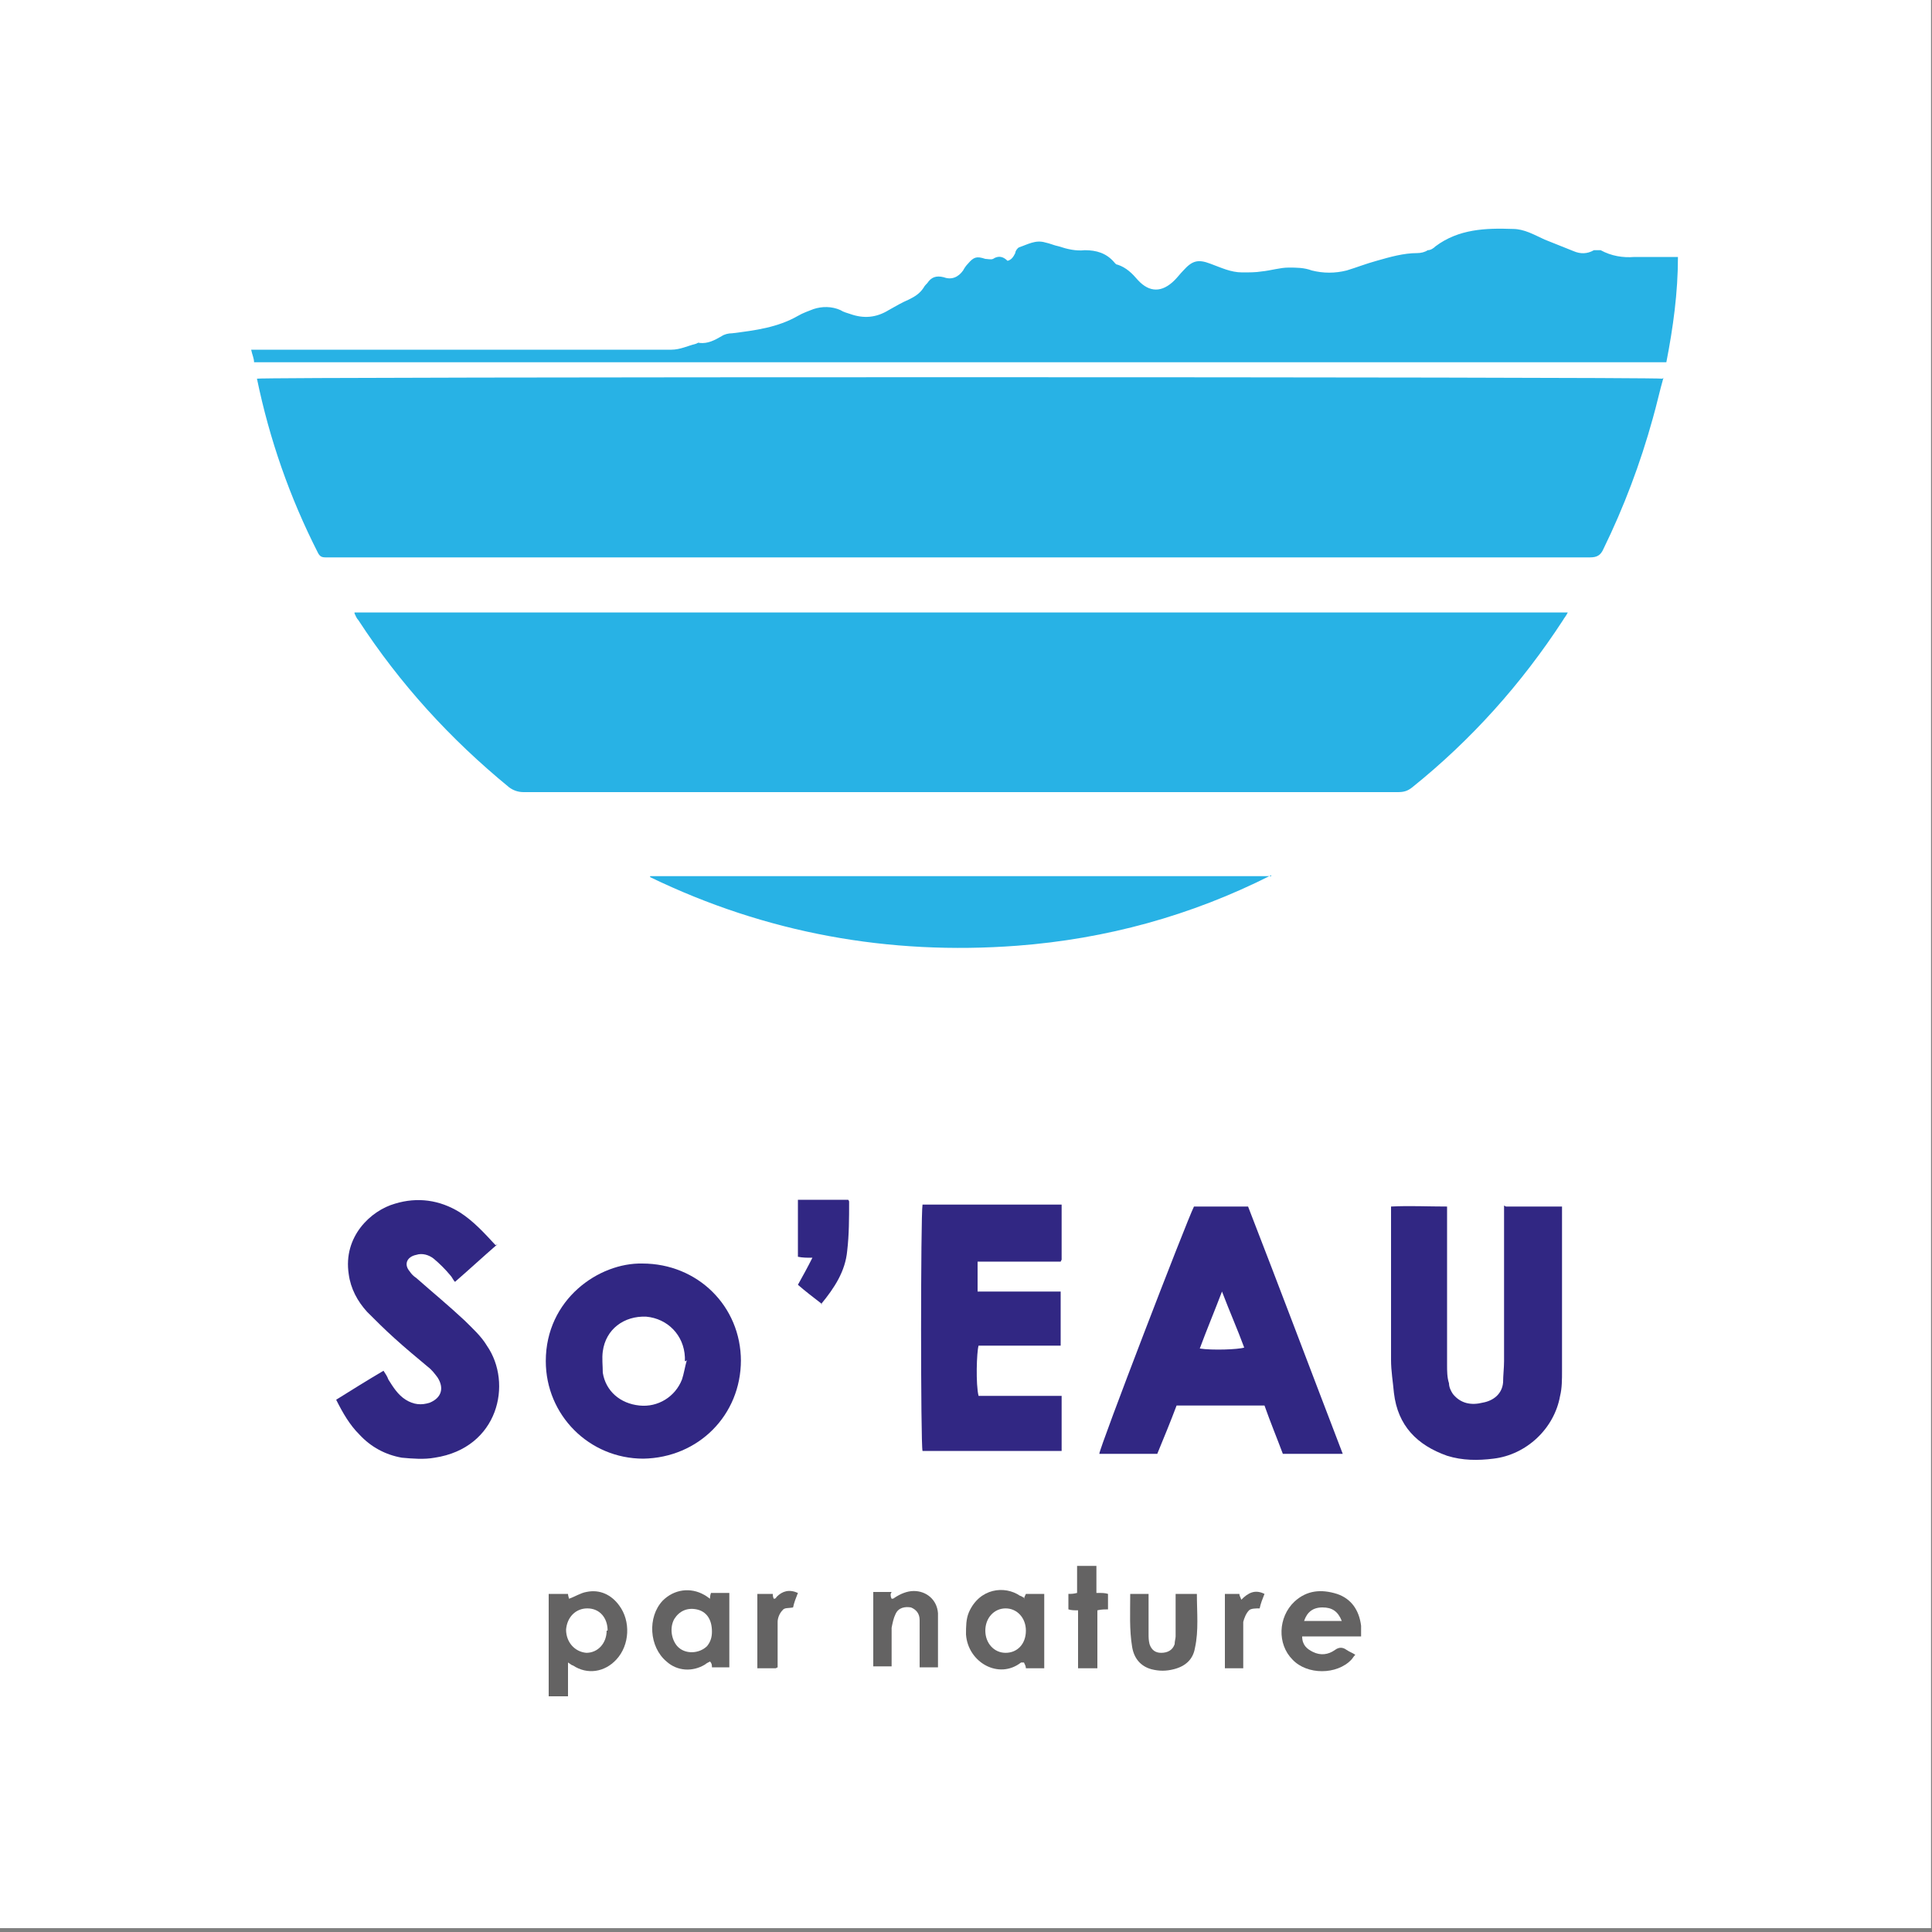
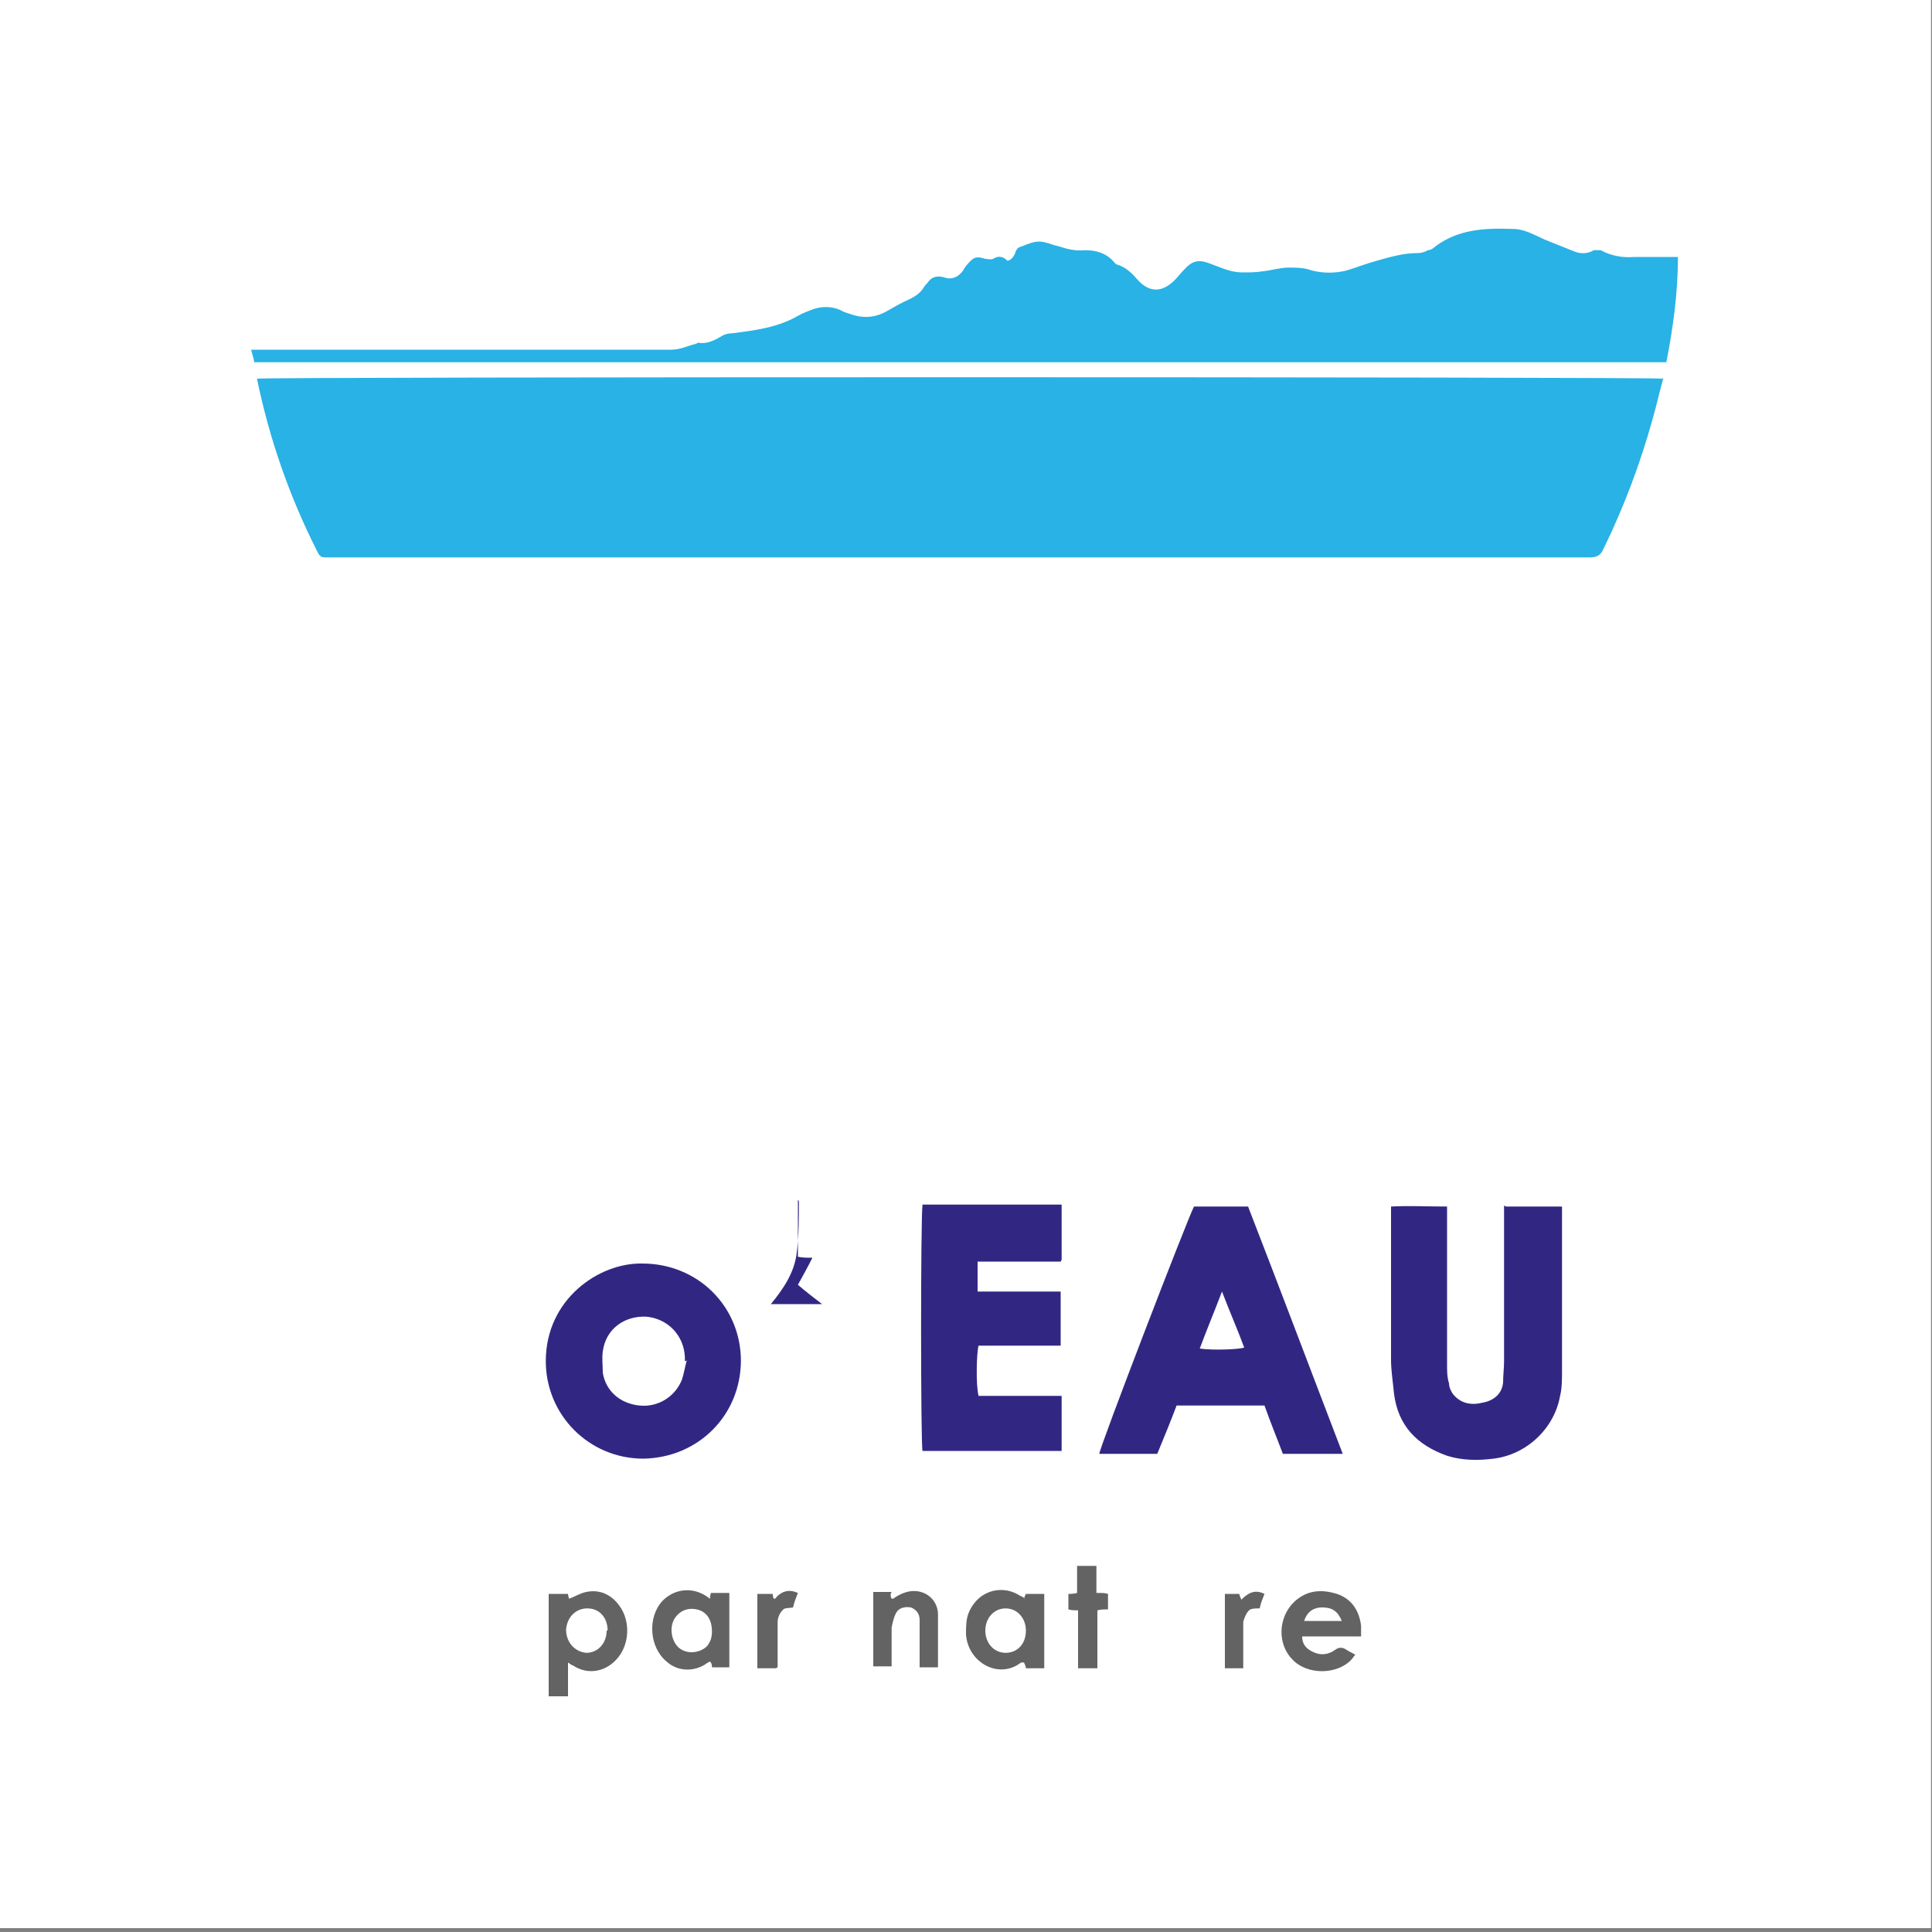
<svg xmlns="http://www.w3.org/2000/svg" version="1.1" viewBox="0 0 200 200">
  <rect x="0" y="0" width="200" height="200" fill="#808080" stroke="none" />
  <defs>
    <style>
      .cls-1 {
        fill: #646363;
      }

      .cls-1, .cls-2, .cls-3 {
        isolation: isolate;
      }

      .cls-4 {
        fill: #fff;
      }

      .cls-2 {
        fill: #28b2e5;
      }

      .cls-3 {
        fill: #312783;
      }
    </style>
  </defs>
  <g>
    <g id="Calque_1">
      <rect class="cls-4" x="-.3" width="200" height="199.5" />
      <rect class="cls-4" x="-.1" y="-.4" width="200" height="200" />
      <g>
        <g>
          <path class="cls-2" d="M172.2,39.1c-.4,1.4-.7,2.8-1.1,4.2-1.3,4.7-3,9.2-5.1,13.5-.3.7-.7.9-1.4.9-24.2,0-48.3,0-72.5,0-19.2,0-38.4,0-57.6,0-.3,0-.5,0-.8,0-.4,0-.6-.1-.8-.5-2.9-5.7-5-11.7-6.3-18,0,0,0,0,0,0,.6-.2,144.2-.2,145.5,0Z" />
-           <path class="cls-2" d="M162.3,63.4c-.2.4-.4.6-.5.8-4.3,6.6-9.5,12.4-15.6,17.3-.5.4-.9.5-1.5.5-30.2,0-60.3,0-90.5,0-.6,0-1.1-.2-1.5-.5-6.1-5-11.3-10.7-15.6-17.3-.2-.2-.3-.5-.4-.7,0,0,0,0,0-.1,0,0,0,0,0,0,41.7,0,83.3,0,125,0,.1,0,.3,0,.6,0Z" />
          <path class="cls-2" d="M173.7,26.6c0,3.7-.5,7.3-1.2,10.9H26.3c0-.4-.2-.8-.3-1.3.4,0,.7,0,1,0,10.4,0,20.9,0,31.3,0,3.7,0,7.5,0,11.2,0,.9,0,1.7-.4,2.5-.6.1,0,.3-.2.4-.1.9.1,1.6-.3,2.3-.7.3-.2.7-.3,1.1-.3,2.4-.3,4.7-.6,6.8-1.8.5-.3,1.1-.5,1.6-.7.9-.3,1.9-.3,2.8.1.3.2.7.3,1,.4,1.4.5,2.7.4,4-.4.7-.4,1.4-.8,2.1-1.1.6-.3,1.1-.6,1.5-1.2.1-.2.3-.4.4-.5.4-.6.9-.8,1.7-.6.8.3,1.5,0,2-.7.1-.2.3-.5.5-.7.6-.7.9-.8,1.8-.5.2,0,.6.1.8,0,.6-.4,1.1-.2,1.5.2.4-.1.6-.4.8-.8,0-.2.2-.5.4-.6.9-.3,1.7-.8,2.7-.5.5.1.9.3,1.4.4.9.3,1.8.5,2.7.4,1.2,0,2.2.3,3,1.2.1.1.2.3.4.3.9.3,1.5.9,2.1,1.6,1.2,1.3,2.5,1.3,3.8,0,.3-.3.6-.7.9-1,.9-1,1.5-1.2,2.8-.7,1.1.4,2.1.9,3.3.9.7,0,1.4,0,2-.1,1-.1,1.9-.4,2.8-.4.8,0,1.6,0,2.4.3,1.2.3,2.4.3,3.6,0,1-.3,2-.7,3.1-1,1.4-.4,2.8-.8,4.2-.8.4,0,.8-.1,1.1-.3.3,0,.6-.2.8-.4,2.4-1.8,5.2-1.9,8-1.8,1.2,0,2.2.6,3.3,1.1,1,.4,2,.8,3,1.2.7.3,1.4.3,2.1-.1.2,0,.5,0,.7,0,1.1.6,2.3.8,3.5.7,1.4,0,2.8,0,4.3,0Z" />
-           <path class="cls-2" d="M131.6,90.6c-8.3,4.2-17.1,6.6-26.3,7.3-13.3,1-26-1.3-38-7.1,0,0,0,0,0-.1,0,0,0,0,0,0,21.3,0,42.6,0,63.9,0,.1,0,.3,0,.4,0Z" />
        </g>
        <g>
          <path class="cls-3" d="M123.7,124.9h5.5c3.3,8.5,6.5,17,9.8,25.6h-6.2c-.6-1.6-1.3-3.3-1.9-5h-9.1c-.6,1.6-1.3,3.3-2,5h-6c0-.6,9-24,9.8-25.6ZM124.2,139.6c1.3.2,4,.1,4.6-.1-.7-1.9-1.5-3.7-2.3-5.8-.8,2.1-1.6,4-2.3,5.9Z" />
          <path class="cls-3" d="M155.9,124.9h5.8c0,.2,0,.4,0,.6,0,5.5,0,10.9,0,16.4,0,.9,0,1.8-.2,2.6-.6,3.4-3.5,6.1-6.9,6.5-1.6.2-3.2.2-4.8-.3-3.1-1.1-5.1-3.1-5.5-6.5-.1-1.1-.3-2.3-.3-3.4,0-5,0-10.1,0-15.1,0-.2,0-.4,0-.8,1.9-.1,3.8,0,5.8,0,0,.4,0,.7,0,1,0,5.1,0,10.3,0,15.4,0,.6,0,1.3.2,1.9,0,.4.2.8.4,1.1.8,1,1.9,1.2,3.1.9,1.1-.2,2-.9,2.1-2.1,0-.7.1-1.5.1-2.2,0-5,0-10.1,0-15.1v-1Z" />
          <path class="cls-3" d="M109.8,130.6h-8.6v3.1c.9,0,1.9,0,2.8,0,1,0,1.9,0,2.9,0h2.9v5.6h-8.5c-.2.7-.3,4,0,5.2,2.8,0,5.7,0,8.6,0v5.7h-14.4c-.2-.6-.2-24.4,0-25.5h14.4v5.7Z" />
-           <path class="cls-3" d="M51.5,128.8c-1.5,1.3-2.9,2.6-4.4,3.9-.2-.2-.3-.5-.5-.7-.5-.6-1.1-1.2-1.7-1.7-.5-.4-1.2-.6-1.8-.4-1,.2-1.3,1-.7,1.7.2.3.4.5.7.7,1.7,1.5,3.4,2.9,5,4.4.8.8,1.7,1.6,2.3,2.6,2.7,3.9,1.2,10.6-5.4,11.6-1.1.2-2.3.1-3.4,0-1.7-.3-3.2-1.1-4.4-2.4-1-1-1.7-2.2-2.4-3.6,1.6-1,3.2-2,4.9-3,.2.3.4.6.5.9.5.8,1,1.6,1.8,2.1.8.5,1.6.6,2.5.3,1.2-.5,1.5-1.5.8-2.6-.3-.4-.6-.8-1-1.1-1.2-1-2.4-2-3.5-3-1-.9-1.9-1.8-2.8-2.7-1-1.1-1.7-2.4-1.9-3.9-.6-3.9,2.3-6.6,4.8-7.3,2.3-.7,4.6-.4,6.7.9,1.4.9,2.5,2.1,3.7,3.4Z" />
          <path class="cls-3" d="M76.7,140.8c0,5.7-4.4,10.1-10.1,10.2-5.6,0-10.1-4.5-10.1-10.1,0-6.4,5.5-10.2,10-10.1,5.7,0,10.2,4.4,10.2,10.1ZM71,140.9s0,0-.1,0c0-.1,0-.3,0-.4-.1-2.3-1.8-4-4-4.2-2.3-.1-4.2,1.3-4.5,3.6-.1.7,0,1.5,0,2.2.3,1.9,1.8,3.2,3.8,3.4,1.9.2,3.7-.9,4.4-2.7.2-.6.3-1.3.5-2Z" />
-           <path class="cls-3" d="M85.1,135c-.9-.7-1.7-1.3-2.5-2,.5-.9,1-1.8,1.5-2.8-.6,0-1,0-1.5-.1,0-2,0-3.9,0-5.9h5.2c0,0,.1.1.1.2,0,1.7,0,3.4-.2,5.1-.2,2.1-1.3,3.8-2.7,5.5Z" />
+           <path class="cls-3" d="M85.1,135c-.9-.7-1.7-1.3-2.5-2,.5-.9,1-1.8,1.5-2.8-.6,0-1,0-1.5-.1,0-2,0-3.9,0-5.9c0,0,.1.1.1.2,0,1.7,0,3.4-.2,5.1-.2,2.1-1.3,3.8-2.7,5.5Z" />
        </g>
        <g>
          <path class="cls-1" d="M56.9,165h1.9c0,.2.1.4.1.5.6-.2,1.2-.6,1.8-.7,1.4-.3,2.6.3,3.4,1.4,1.2,1.6,1.1,4.1-.3,5.6-1.2,1.3-3,1.6-4.5.6-.1,0-.2-.1-.5-.3v3.5h-2v-10.6ZM62.9,168.8c0-1.3-.8-2.3-2.1-2.3-1.2,0-2.1.9-2.2,2.2,0,1.3.9,2.3,2.1,2.4,1.2,0,2.1-1,2.1-2.3Z" />
          <path class="cls-1" d="M73.5,165.6c0-.3,0-.4.1-.7.3,0,.6,0,.9,0s.6,0,1,0v7.7h-1.8c0-.2,0-.4-.2-.6-.2.1-.4.2-.5.3-1.3.8-2.9.7-4-.3-1.8-1.5-2-4.6-.4-6.3,1.2-1.2,2.9-1.4,4.3-.6.2.1.3.2.6.4ZM73.7,168.9c0-1.3-.6-2.1-1.6-2.3-1-.2-1.8.2-2.3,1-.5.9-.3,2.1.3,2.8.8.9,2.3.8,3.1,0,.4-.5.5-1,.5-1.5Z" />
          <path class="cls-1" d="M106,165.6c0-.2.1-.4.2-.6h1.9c0,2.6,0,5.1,0,7.7h-1.9c0-.2-.1-.4-.2-.6-.1,0-.2,0-.3,0-2.3,1.8-5.5,0-5.7-2.9,0-.8,0-1.6.3-2.3,1.1-2.5,3.7-2.8,5.3-1.7.1,0,.2.1.4.2ZM106.2,168.8c0-1.3-.9-2.3-2.1-2.3-1.2,0-2.1,1-2.1,2.3,0,1.3.9,2.3,2.1,2.3,1.2,0,2.1-.9,2.1-2.3Z" />
          <path class="cls-1" d="M141,169.4h-6.2c0,.9.5,1.3,1.1,1.6.8.4,1.6.3,2.3-.2.4-.3.8-.3,1.2,0,.3.2.6.3.9.5-.2.2-.3.4-.4.5-1.5,1.6-4.6,1.6-6.1,0-1.6-1.6-1.5-4.4.2-6,1.3-1.2,2.8-1.3,4.4-.8,1.5.5,2.3,1.7,2.5,3.3,0,.3,0,.7,0,1.1ZM138.9,167.8c-.4-1-1-1.4-2-1.4-1,0-1.6.5-1.9,1.4h3.9Z" />
          <path class="cls-1" d="M92.2,165c0,.2,0,.3.1.5.1,0,.2,0,.3-.1.6-.4,1.3-.7,2-.7,1.3,0,2.4.9,2.5,2.3,0,1.9,0,3.7,0,5.6h-1.9c0-.3,0-.6,0-.9,0-1.2,0-2.3,0-3.5,0-.2,0-.3,0-.5,0-.7-.4-1.1-.9-1.3-.6-.1-1.3,0-1.6.7-.2.4-.3.9-.4,1.4,0,1,0,2.1,0,3.1,0,.3,0,.6,0,.9h-1.9v-7.7h1.9Z" />
-           <path class="cls-1" d="M122,165h1.9c0,1.9.2,3.8-.2,5.6-.2,1.2-1,1.9-2.2,2.2-.8.2-1.5.2-2.3,0-1.1-.3-1.8-1.1-2-2.3-.3-1.8-.2-3.6-.2-5.5h1.9c0,.2,0,.5,0,.7,0,1.1,0,2.3,0,3.4,0,.4,0,.7.1,1.1.2.6.6.9,1.2.9.7,0,1.2-.3,1.4-.9,0-.3.1-.6.1-.8,0-1.2,0-2.3,0-3.5,0-.3,0-.5,0-.9Z" />
          <path class="cls-1" d="M113.6,164.9c.5,0,.8,0,1.1.1v1.6c-.3,0-.7,0-1.1.1v6h-2v-6c-.4,0-.7,0-1-.1v-1.6c.3,0,.5,0,.9-.1v-2.8h2v2.8Z" />
          <path class="cls-1" d="M128.3,165c0,.2.1.3.2.6.7-.7,1.4-1.1,2.4-.6-.2.5-.4,1-.5,1.5-.4,0-.9,0-1.1.2-.3.3-.5.8-.6,1.2,0,.9,0,1.9,0,2.8,0,.6,0,1.3,0,2h-1.9v-7.7h1.6Z" />
          <path class="cls-1" d="M80.3,172.7h-1.9v-7.7h1.6c0,.1,0,.3.1.5.1,0,.2,0,.3-.2.6-.6,1.3-.8,2.2-.4-.2.5-.4,1-.5,1.5-.5.1-.9,0-1.1.3-.3.3-.5.8-.5,1.2,0,1.3,0,2.5,0,3.8,0,.3,0,.6,0,.9Z" />
        </g>
      </g>
    </g>
  </g>
</svg>